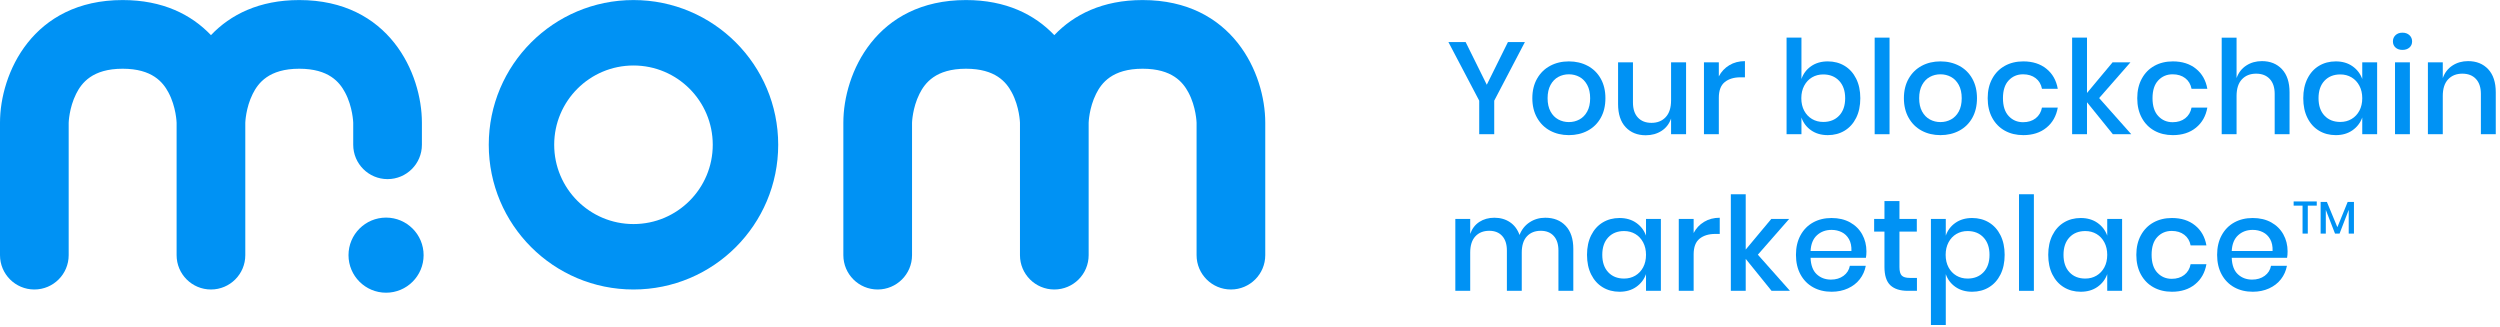
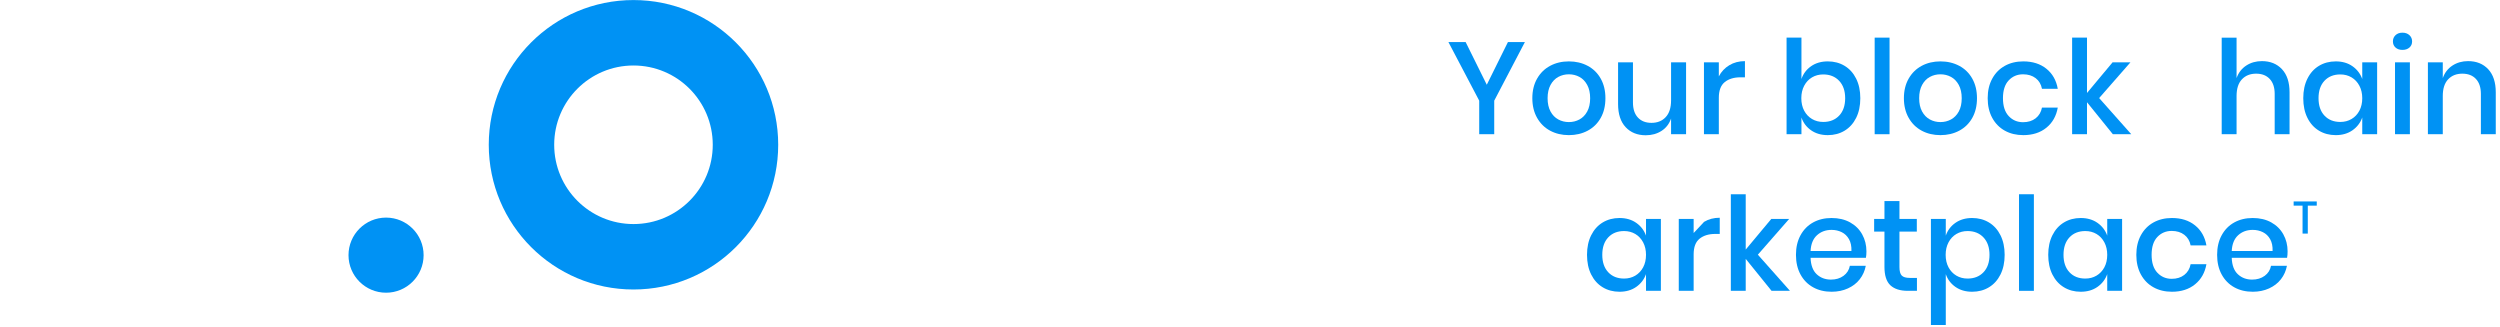
<svg xmlns="http://www.w3.org/2000/svg" width="252px" height="33px" viewBox="0 0 252 33" version="1.1">
  <title>Group 3</title>
  <desc>Created with Sketch.</desc>
  <g id="Symbols" stroke="none" stroke-width="1" fill="none" fill-rule="evenodd">
    <g id="cabecera" transform="translate(-42, -35)" fill="#0092F4">
      <g id="Group-3" transform="translate(42, 35.005)">
        <g id="Group-2" transform="translate(146, 2.995)">
          <polygon id="Fill-1" points="7.709 1.241 4.618 7.148 4.618 10.529 3.105 10.529 3.105 7.148 1.50213175e-13 1.241 1.737 1.241 3.868 5.543 5.999 1.241" />
          <path d="M11.077,4.753 C10.753,4.929 10.492,5.199 10.294,5.562 C10.097,5.927 9.998,6.372 9.998,6.898 C9.998,7.433 10.097,7.88 10.294,8.24 C10.492,8.599 10.753,8.867 11.077,9.042 C11.401,9.218 11.757,9.305 12.143,9.305 C12.529,9.305 12.884,9.218 13.208,9.042 C13.533,8.867 13.794,8.599 13.991,8.24 C14.188,7.88 14.287,7.433 14.287,6.898 C14.287,6.372 14.188,5.927 13.991,5.562 C13.794,5.199 13.533,4.929 13.208,4.753 C12.884,4.578 12.529,4.49 12.143,4.49 C11.757,4.49 11.401,4.578 11.077,4.753 M14.037,3.635 C14.598,3.933 15.037,4.364 15.353,4.925 C15.669,5.486 15.826,6.144 15.826,6.898 C15.826,7.661 15.669,8.323 15.353,8.884 C15.037,9.445 14.598,9.876 14.037,10.174 C13.476,10.472 12.844,10.621 12.143,10.621 C11.441,10.621 10.812,10.472 10.255,10.174 C9.698,9.876 9.26,9.443 8.939,8.878 C8.619,8.312 8.459,7.652 8.459,6.898 C8.459,6.144 8.619,5.486 8.939,4.925 C9.26,4.364 9.698,3.933 10.255,3.635 C10.812,3.337 11.441,3.188 12.143,3.188 C12.844,3.188 13.476,3.337 14.037,3.635" id="Fill-2" />
          <path d="M23.956,3.28 L23.956,10.529 L22.444,10.529 L22.444,8.95 C22.259,9.485 21.939,9.9 21.483,10.193 C21.027,10.487 20.497,10.634 19.891,10.634 C19.05,10.634 18.374,10.362 17.865,9.818 C17.357,9.275 17.102,8.499 17.102,7.49 L17.102,3.28 L18.602,3.28 L18.602,7.332 C18.602,7.99 18.769,8.496 19.102,8.851 C19.435,9.207 19.891,9.384 20.47,9.384 C21.066,9.384 21.544,9.191 21.904,8.805 C22.264,8.419 22.444,7.858 22.444,7.121 L22.444,3.28 L23.956,3.28 Z" id="Fill-4" />
          <path d="M28.311,3.576 C28.767,3.3 29.293,3.162 29.89,3.162 L29.89,4.793 L29.442,4.793 C28.784,4.793 28.256,4.953 27.857,5.273 C27.458,5.593 27.258,6.122 27.258,6.858 L27.258,10.529 L25.759,10.529 L25.759,3.28 L27.258,3.28 L27.258,4.701 C27.504,4.227 27.855,3.852 28.311,3.576" id="Fill-6" />
          <path d="M36.651,4.799 C36.318,4.997 36.055,5.278 35.862,5.642 C35.669,6.006 35.573,6.424 35.573,6.898 C35.573,7.38 35.669,7.801 35.862,8.161 C36.055,8.52 36.318,8.799 36.651,8.996 C36.985,9.193 37.362,9.292 37.783,9.292 C38.449,9.292 38.984,9.08 39.388,8.654 C39.791,8.229 39.993,7.643 39.993,6.898 C39.993,6.161 39.791,5.578 39.388,5.148 C38.984,4.719 38.449,4.503 37.783,4.503 C37.362,4.503 36.985,4.602 36.651,4.799 M39.934,3.635 C40.429,3.934 40.817,4.363 41.098,4.924 C41.379,5.486 41.519,6.144 41.519,6.898 C41.519,7.661 41.379,8.323 41.098,8.885 C40.817,9.446 40.429,9.875 39.934,10.174 C39.438,10.472 38.875,10.621 38.243,10.621 C37.585,10.621 37.024,10.459 36.559,10.134 C36.094,9.81 35.77,9.38 35.586,8.845 L35.586,10.529 L34.086,10.529 L34.086,0.793 L35.586,0.793 L35.586,4.964 C35.77,4.429 36.094,3.999 36.559,3.675 C37.024,3.35 37.585,3.188 38.243,3.188 C38.875,3.188 39.438,3.337 39.934,3.635" id="Fill-8" />
          <polygon id="Fill-10" points="42.966 10.529 44.466 10.529 44.466 0.793 42.966 0.793" />
          <path d="M48.531,4.753 C48.206,4.929 47.946,5.199 47.748,5.562 C47.551,5.927 47.452,6.372 47.452,6.898 C47.452,7.433 47.551,7.88 47.748,8.24 C47.946,8.599 48.206,8.867 48.531,9.042 C48.855,9.218 49.21,9.305 49.596,9.305 C49.982,9.305 50.337,9.218 50.662,9.042 C50.986,8.867 51.247,8.599 51.445,8.24 C51.642,7.88 51.741,7.433 51.741,6.898 C51.741,6.372 51.642,5.927 51.445,5.562 C51.247,5.199 50.986,4.929 50.662,4.753 C50.337,4.578 49.982,4.49 49.596,4.49 C49.21,4.49 48.855,4.578 48.531,4.753 M51.491,3.635 C52.052,3.933 52.491,4.364 52.806,4.925 C53.122,5.486 53.28,6.144 53.28,6.898 C53.28,7.661 53.122,8.323 52.806,8.884 C52.491,9.445 52.052,9.876 51.491,10.174 C50.929,10.472 50.298,10.621 49.596,10.621 C48.895,10.621 48.265,10.472 47.708,10.174 C47.152,9.876 46.713,9.443 46.393,8.878 C46.073,8.312 45.913,7.652 45.913,6.898 C45.913,6.144 46.073,5.486 46.393,4.925 C46.713,4.364 47.152,3.933 47.708,3.635 C48.265,3.337 48.895,3.188 49.596,3.188 C50.298,3.188 50.929,3.337 51.491,3.635" id="Fill-12" />
          <path d="M60.279,3.931 C60.893,4.427 61.274,5.1 61.423,5.951 L59.831,5.951 C59.744,5.495 59.531,5.137 59.194,4.879 C58.856,4.62 58.433,4.49 57.924,4.49 C57.345,4.49 56.863,4.694 56.477,5.102 C56.091,5.51 55.898,6.109 55.898,6.898 C55.898,7.687 56.091,8.288 56.477,8.7 C56.863,9.113 57.345,9.318 57.924,9.318 C58.433,9.318 58.856,9.187 59.194,8.924 C59.531,8.66 59.744,8.301 59.831,7.845 L61.423,7.845 C61.274,8.696 60.893,9.371 60.279,9.871 C59.665,10.371 58.888,10.621 57.95,10.621 C57.248,10.621 56.628,10.472 56.089,10.174 C55.55,9.875 55.126,9.446 54.819,8.884 C54.512,8.323 54.359,7.661 54.359,6.898 C54.359,6.144 54.512,5.486 54.819,4.925 C55.126,4.363 55.55,3.934 56.089,3.636 C56.628,3.337 57.248,3.188 57.95,3.188 C58.888,3.188 59.665,3.436 60.279,3.931" id="Fill-13" />
          <polygon id="Fill-14" points="66.975 10.529 64.37 7.306 64.37 10.529 62.87 10.529 62.87 0.793 64.37 0.793 64.37 6.372 66.949 3.28 68.751 3.28 65.594 6.885 68.83 10.529" />
-           <path d="M75.355,3.931 C75.969,4.427 76.35,5.1 76.499,5.951 L74.908,5.951 C74.82,5.495 74.607,5.137 74.27,4.879 C73.932,4.62 73.509,4.49 73,4.49 C72.421,4.49 71.939,4.694 71.553,5.102 C71.167,5.51 70.974,6.109 70.974,6.898 C70.974,7.687 71.167,8.288 71.553,8.7 C71.939,9.113 72.421,9.318 73,9.318 C73.509,9.318 73.932,9.187 74.27,8.924 C74.607,8.66 74.82,8.301 74.908,7.845 L76.499,7.845 C76.35,8.696 75.969,9.371 75.355,9.871 C74.741,10.371 73.965,10.621 73.026,10.621 C72.325,10.621 71.704,10.472 71.165,10.174 C70.626,9.875 70.202,9.446 69.896,8.884 C69.588,8.323 69.435,7.661 69.435,6.898 C69.435,6.144 69.588,5.486 69.896,4.925 C70.202,4.363 70.626,3.934 71.165,3.636 C71.704,3.337 72.325,3.188 73.026,3.188 C73.965,3.188 74.741,3.436 75.355,3.931" id="Fill-15" />
          <path d="M84.024,3.977 C84.533,4.521 84.787,5.297 84.787,6.306 L84.787,10.529 L83.288,10.529 L83.288,6.464 C83.288,5.815 83.121,5.313 82.788,4.957 C82.454,4.602 81.998,4.425 81.42,4.425 C80.823,4.425 80.345,4.615 79.985,4.997 C79.626,5.378 79.446,5.937 79.446,6.674 L79.446,10.529 L77.947,10.529 L77.947,0.794 L79.446,0.794 L79.446,4.872 C79.639,4.328 79.964,3.907 80.42,3.609 C80.876,3.311 81.402,3.161 81.998,3.161 C82.84,3.161 83.516,3.434 84.024,3.977" id="Fill-16" />
          <path d="M88.306,5.142 C87.907,5.567 87.708,6.153 87.708,6.898 C87.708,7.643 87.907,8.229 88.306,8.654 C88.706,9.08 89.238,9.292 89.905,9.292 C90.326,9.292 90.703,9.193 91.036,8.996 C91.37,8.799 91.632,8.52 91.826,8.161 C92.018,7.801 92.115,7.38 92.115,6.898 C92.115,6.424 92.018,6.006 91.826,5.642 C91.632,5.278 91.37,4.997 91.036,4.799 C90.703,4.602 90.326,4.503 89.905,4.503 C89.238,4.503 88.706,4.716 88.306,5.142 M91.128,3.675 C91.593,3.999 91.922,4.429 92.115,4.964 L92.115,3.28 L93.615,3.28 L93.615,10.529 L92.115,10.529 L92.115,8.845 C91.922,9.38 91.593,9.81 91.128,10.134 C90.663,10.459 90.102,10.621 89.445,10.621 C88.813,10.621 88.249,10.472 87.754,10.174 C87.258,9.875 86.87,9.446 86.59,8.885 C86.309,8.323 86.169,7.661 86.169,6.898 C86.169,6.144 86.309,5.486 86.59,4.925 C86.87,4.363 87.258,3.934 87.754,3.635 C88.249,3.337 88.813,3.188 89.445,3.188 C90.102,3.188 90.663,3.35 91.128,3.675" id="Fill-17" />
          <path d="M95.417,10.529 L96.917,10.529 L96.917,3.28 L95.417,3.28 L95.417,10.529 Z M95.47,0.544 C95.645,0.377 95.878,0.294 96.167,0.294 C96.456,0.294 96.691,0.377 96.871,0.544 C97.05,0.711 97.14,0.921 97.14,1.175 C97.14,1.43 97.05,1.636 96.871,1.793 C96.691,1.951 96.456,2.03 96.167,2.03 C95.878,2.03 95.645,1.951 95.47,1.793 C95.294,1.636 95.206,1.43 95.206,1.175 C95.206,0.921 95.294,0.711 95.47,0.544 L95.47,0.544 Z" id="Fill-18" />
          <path d="M104.81,3.977 C105.318,4.521 105.573,5.297 105.573,6.306 L105.573,10.529 L104.073,10.529 L104.073,6.464 C104.073,5.815 103.907,5.313 103.573,4.957 C103.24,4.602 102.784,4.425 102.205,4.425 C101.609,4.425 101.131,4.615 100.771,4.997 C100.411,5.378 100.232,5.937 100.232,6.674 L100.232,10.529 L98.732,10.529 L98.732,3.28 L100.232,3.28 L100.232,4.872 C100.425,4.328 100.75,3.907 101.205,3.609 C101.661,3.311 102.188,3.161 102.784,3.161 C103.626,3.161 104.301,3.434 104.81,3.977" id="Fill-19" />
-           <path d="M11.82,19.764 C12.333,20.308 12.59,21.084 12.59,22.093 L12.59,26.316 L11.09,26.316 L11.09,22.25 C11.09,21.619 10.932,21.13 10.617,20.784 C10.301,20.437 9.867,20.264 9.314,20.264 C8.726,20.264 8.26,20.45 7.913,20.823 C7.567,21.196 7.393,21.742 7.393,22.461 L7.393,26.316 L5.894,26.316 L5.894,22.25 C5.894,21.619 5.736,21.13 5.42,20.784 C5.104,20.437 4.67,20.264 4.118,20.264 C3.53,20.264 3.063,20.45 2.717,20.823 C2.37,21.196 2.197,21.742 2.197,22.461 L2.197,26.316 L0.697,26.316 L0.697,19.067 L2.197,19.067 L2.197,20.58 C2.381,20.053 2.688,19.65 3.118,19.369 C3.548,19.089 4.052,18.948 4.631,18.948 C5.236,18.948 5.76,19.098 6.203,19.396 C6.646,19.694 6.968,20.124 7.17,20.685 C7.38,20.141 7.718,19.716 8.183,19.409 C8.648,19.102 9.174,18.948 9.761,18.948 C10.621,18.948 11.307,19.22 11.82,19.764" id="Fill-20" />
          <path d="M16.109,20.929 C15.71,21.354 15.51,21.939 15.51,22.685 C15.51,23.43 15.71,24.016 16.109,24.441 C16.508,24.867 17.041,25.079 17.707,25.079 C18.128,25.079 18.505,24.98 18.839,24.783 C19.172,24.585 19.435,24.307 19.628,23.948 C19.821,23.588 19.918,23.167 19.918,22.685 C19.918,22.211 19.821,21.792 19.628,21.428 C19.435,21.065 19.172,20.784 18.839,20.586 C18.505,20.389 18.128,20.29 17.707,20.29 C17.041,20.29 16.508,20.503 16.109,20.929 M18.931,19.462 C19.396,19.786 19.725,20.216 19.918,20.751 L19.918,19.067 L21.417,19.067 L21.417,26.316 L19.918,26.316 L19.918,24.632 C19.725,25.167 19.396,25.596 18.931,25.921 C18.466,26.246 17.905,26.408 17.247,26.408 C16.616,26.408 16.052,26.259 15.556,25.96 C15.061,25.662 14.673,25.232 14.392,24.671 C14.111,24.11 13.971,23.448 13.971,22.685 C13.971,21.931 14.111,21.273 14.392,20.712 C14.673,20.15 15.061,19.72 15.556,19.422 C16.052,19.124 16.616,18.975 17.247,18.975 C17.905,18.975 18.466,19.137 18.931,19.462" id="Fill-21" />
-           <path d="M25.772,19.363 C26.228,19.086 26.754,18.949 27.35,18.949 L27.35,20.58 L26.903,20.58 C26.245,20.58 25.717,20.74 25.318,21.06 C24.919,21.38 24.719,21.908 24.719,22.645 L24.719,26.316 L23.22,26.316 L23.22,19.067 L24.719,19.067 L24.719,20.488 C24.965,20.014 25.316,19.639 25.772,19.363" id="Fill-22" />
+           <path d="M25.772,19.363 C26.228,19.086 26.754,18.949 27.35,18.949 L27.35,20.58 L26.903,20.58 C26.245,20.58 25.717,20.74 25.318,21.06 C24.919,21.38 24.719,21.908 24.719,22.645 L24.719,26.316 L23.22,26.316 L23.22,19.067 L24.719,19.067 L24.719,20.488 " id="Fill-22" />
          <polygon id="Fill-23" points="32.573 26.316 29.968 23.093 29.968 26.316 28.468 26.316 28.468 16.58 29.968 16.58 29.968 22.158 32.547 19.067 34.349 19.067 31.192 22.672 34.428 26.316" />
          <path d="M40.381,21.113 C40.201,20.792 39.955,20.556 39.644,20.402 C39.333,20.249 38.993,20.172 38.624,20.172 C38.037,20.172 37.546,20.352 37.151,20.712 C36.756,21.071 36.541,21.602 36.506,22.303 L40.624,22.303 C40.642,21.83 40.56,21.433 40.381,21.113 M42.084,22.987 L36.506,22.987 C36.533,23.733 36.739,24.285 37.125,24.645 C37.511,25.004 37.988,25.184 38.558,25.184 C39.058,25.184 39.482,25.057 39.828,24.803 C40.175,24.548 40.387,24.211 40.466,23.79 L42.071,23.79 C41.975,24.299 41.773,24.75 41.466,25.145 C41.159,25.54 40.76,25.849 40.269,26.072 C39.778,26.296 39.23,26.408 38.624,26.408 C37.923,26.408 37.302,26.259 36.763,25.96 C36.224,25.662 35.8,25.232 35.493,24.671 C35.186,24.11 35.033,23.448 35.033,22.685 C35.033,21.931 35.186,21.273 35.493,20.712 C35.8,20.15 36.224,19.72 36.763,19.422 C37.302,19.124 37.923,18.975 38.624,18.975 C39.335,18.975 39.955,19.122 40.486,19.415 C41.016,19.709 41.424,20.113 41.709,20.626 C41.994,21.139 42.137,21.711 42.137,22.342 C42.137,22.588 42.119,22.803 42.084,22.987" id="Fill-24" />
          <path d="M47.228,25.013 L47.228,26.316 L46.307,26.316 C45.536,26.316 44.95,26.129 44.551,25.757 C44.152,25.384 43.953,24.763 43.953,23.895 L43.953,20.343 L42.913,20.343 L42.913,19.067 L43.953,19.067 L43.953,17.265 L45.465,17.265 L45.465,19.067 L47.215,19.067 L47.215,20.343 L45.465,20.343 L45.465,23.921 C45.465,24.334 45.542,24.618 45.696,24.776 C45.849,24.934 46.119,25.013 46.505,25.013 L47.228,25.013 Z" id="Fill-25" />
          <path d="M51.201,20.586 C50.868,20.784 50.604,21.065 50.412,21.429 C50.219,21.792 50.122,22.211 50.122,22.685 C50.122,23.167 50.219,23.588 50.412,23.948 C50.604,24.307 50.868,24.585 51.201,24.783 C51.534,24.98 51.911,25.079 52.332,25.079 C52.999,25.079 53.534,24.867 53.937,24.441 C54.341,24.016 54.542,23.43 54.542,22.685 C54.542,21.948 54.341,21.365 53.937,20.935 C53.534,20.505 52.999,20.29 52.332,20.29 C51.911,20.29 51.534,20.389 51.201,20.586 M54.483,19.422 C54.979,19.72 55.367,20.15 55.648,20.711 C55.928,21.273 56.069,21.931 56.069,22.685 C56.069,23.448 55.928,24.11 55.648,24.671 C55.367,25.232 54.979,25.662 54.483,25.96 C53.988,26.259 53.424,26.408 52.793,26.408 C52.135,26.408 51.574,26.246 51.109,25.921 C50.644,25.596 50.319,25.167 50.135,24.632 L50.135,29.762 L48.636,29.762 L48.636,19.067 L50.135,19.067 L50.135,20.751 C50.319,20.216 50.644,19.786 51.109,19.462 C51.574,19.137 52.135,18.975 52.793,18.975 C53.424,18.975 53.988,19.124 54.483,19.422" id="Fill-26" />
          <polygon id="Fill-27" points="57.516 26.316 59.015 26.316 59.015 16.58 57.516 16.58" />
          <path d="M62.6,20.929 C62.201,21.354 62.002,21.939 62.002,22.685 C62.002,23.43 62.201,24.016 62.6,24.441 C62.999,24.867 63.532,25.079 64.199,25.079 C64.62,25.079 64.996,24.98 65.33,24.783 C65.663,24.585 65.926,24.307 66.12,23.948 C66.312,23.588 66.409,23.167 66.409,22.685 C66.409,22.211 66.312,21.792 66.12,21.428 C65.926,21.065 65.663,20.784 65.33,20.586 C64.996,20.389 64.62,20.29 64.199,20.29 C63.532,20.29 62.999,20.503 62.6,20.929 M65.422,19.462 C65.887,19.786 66.216,20.216 66.409,20.751 L66.409,19.067 L67.908,19.067 L67.908,26.316 L66.409,26.316 L66.409,24.632 C66.216,25.167 65.887,25.596 65.422,25.921 C64.957,26.246 64.396,26.408 63.738,26.408 C63.107,26.408 62.543,26.259 62.048,25.96 C61.552,25.662 61.164,25.232 60.883,24.671 C60.602,24.11 60.462,23.448 60.462,22.685 C60.462,21.931 60.602,21.273 60.883,20.712 C61.164,20.15 61.552,19.72 62.048,19.422 C62.543,19.124 63.107,18.975 63.738,18.975 C64.396,18.975 64.957,19.137 65.422,19.462" id="Fill-28" />
          <path d="M75.262,19.718 C75.876,20.214 76.258,20.887 76.407,21.737 L74.815,21.737 C74.728,21.282 74.515,20.924 74.177,20.665 C73.839,20.407 73.416,20.277 72.908,20.277 C72.329,20.277 71.846,20.481 71.46,20.889 C71.074,21.297 70.882,21.895 70.882,22.685 C70.882,23.474 71.074,24.075 71.46,24.487 C71.846,24.899 72.329,25.105 72.908,25.105 C73.416,25.105 73.839,24.974 74.177,24.711 C74.515,24.447 74.728,24.088 74.815,23.632 L76.407,23.632 C76.258,24.483 75.876,25.158 75.262,25.658 C74.648,26.158 73.872,26.408 72.934,26.408 C72.232,26.408 71.612,26.259 71.072,25.96 C70.533,25.662 70.11,25.233 69.803,24.671 C69.496,24.11 69.342,23.448 69.342,22.685 C69.342,21.93 69.496,21.272 69.803,20.711 C70.11,20.15 70.533,19.721 71.072,19.422 C71.612,19.124 72.232,18.975 72.934,18.975 C73.872,18.975 74.648,19.223 75.262,19.718" id="Fill-29" />
          <path d="M82.833,21.113 C82.654,20.792 82.408,20.556 82.097,20.402 C81.785,20.249 81.445,20.172 81.077,20.172 C80.489,20.172 79.998,20.352 79.604,20.712 C79.209,21.071 78.994,21.602 78.959,22.303 L83.077,22.303 C83.094,21.83 83.013,21.433 82.833,21.113 M84.537,22.987 L78.959,22.987 C78.985,23.733 79.191,24.285 79.577,24.645 C79.963,25.004 80.441,25.184 81.011,25.184 C81.511,25.184 81.934,25.057 82.281,24.803 C82.627,24.548 82.84,24.211 82.919,23.79 L84.524,23.79 C84.427,24.299 84.226,24.75 83.919,25.145 C83.612,25.54 83.212,25.849 82.722,26.072 C82.23,26.296 81.682,26.408 81.077,26.408 C80.375,26.408 79.755,26.259 79.215,25.96 C78.676,25.662 78.253,25.232 77.946,24.671 C77.639,24.11 77.486,23.448 77.486,22.685 C77.486,21.931 77.639,21.273 77.946,20.712 C78.253,20.15 78.676,19.72 79.215,19.422 C79.755,19.124 80.375,18.975 81.077,18.975 C81.787,18.975 82.408,19.122 82.938,19.415 C83.469,19.709 83.877,20.113 84.162,20.626 C84.447,21.139 84.59,21.711 84.59,22.342 C84.59,22.588 84.572,22.803 84.537,22.987" id="Fill-30" />
          <polygon id="Fill-31" points="87.529 17.306 87.529 17.728 86.625 17.728 86.625 20.546 86.097 20.546 86.097 17.728 85.198 17.728 85.198 17.306" />
-           <polygon id="Fill-32" points="91.278 17.357 91.278 20.546 90.75 20.546 90.75 18.155 89.828 20.546 89.369 20.546 88.442 18.155 88.442 20.546 87.919 20.546 87.919 17.357 88.552 17.357 89.607 19.904 90.645 17.357" />
        </g>
-         <path d="M35.605,14.588 C35.605,16.5 37.155,18.05 39.066,18.05 C40.978,18.05 42.528,16.5 42.528,14.588 L42.528,12.363 C42.528,7.393 39.235,0 30.165,0 C26.123,0 23.231,1.47 21.264,3.538 C19.297,1.47 16.405,0 12.363,0 C3.293,0 -3.19744231e-14,7.393 -3.19744231e-14,12.363 L-3.19744231e-14,25.715 C-3.19744231e-14,27.627 1.55,29.176 3.462,29.176 C5.374,29.176 6.923,27.627 6.923,25.715 L6.923,12.363 C6.923,12.349 6.967,10.867 7.67,9.461 C8.215,8.371 9.294,6.923 12.363,6.923 C15.349,6.923 16.426,8.285 16.977,9.31 C17.76,10.766 17.802,12.363 17.802,12.363 L17.802,25.715 C17.802,27.627 19.352,29.176 21.264,29.176 C23.176,29.176 24.726,27.627 24.726,25.715 L24.726,12.363 C24.726,12.349 24.77,10.867 25.473,9.461 C26.018,8.371 27.096,6.923 30.165,6.923 C33.152,6.923 34.229,8.285 34.779,9.31 C35.562,10.766 35.604,12.363 35.605,12.363 L35.605,14.588 Z" id="Fill-33" />
        <path d="M38.915,21.929 C36.824,21.929 35.129,23.624 35.129,25.715 C35.129,27.805 36.824,29.5 38.915,29.5 C41.005,29.5 42.7,27.805 42.7,25.715 C42.7,23.624 41.005,21.929 38.915,21.929" id="Fill-34" />
-         <path d="M120.615,25.715 C120.615,27.627 122.165,29.176 124.077,29.176 C125.989,29.176 127.538,27.627 127.538,25.715 L127.538,12.363 C127.538,7.393 124.246,0 115.175,0 C111.133,0 108.241,1.47 106.274,3.538 C104.307,1.47 101.415,0 97.373,0 C88.303,0 85.01,7.393 85.01,12.363 L85.01,25.715 C85.01,27.627 86.56,29.176 88.471,29.176 C90.384,29.176 91.933,27.627 91.933,25.715 L91.933,12.363 C91.933,12.349 91.977,10.867 92.68,9.46 C93.225,8.371 94.304,6.923 97.373,6.923 C100.359,6.923 101.437,8.286 101.987,9.31 C102.77,10.766 102.812,12.363 102.813,12.363 L102.813,25.715 C102.813,27.627 104.362,29.176 106.274,29.176 C108.186,29.176 109.736,27.627 109.736,25.715 L109.736,12.363 C109.736,12.349 109.78,10.867 110.483,9.46 C111.027,8.371 112.106,6.923 115.175,6.923 C118.162,6.923 119.239,8.286 119.79,9.31 C120.573,10.766 120.615,12.363 120.615,12.363 L120.615,25.715 Z" id="Fill-35" />
        <path d="M63.855,22.58 C59.441,22.58 55.863,19.002 55.863,14.588 C55.863,10.175 59.441,6.597 63.855,6.597 C68.269,6.597 71.846,10.175 71.846,14.588 C71.846,19.002 68.269,22.58 63.855,22.58 M63.855,1.77635684e-15 C55.798,1.77635684e-15 49.267,6.531 49.267,14.588 C49.267,22.645 55.798,29.176 63.855,29.176 C71.912,29.176 78.443,22.645 78.443,14.588 C78.443,6.531 71.912,1.77635684e-15 63.855,1.77635684e-15" id="Fill-36" />
      </g>
    </g>
  </g>
</svg>